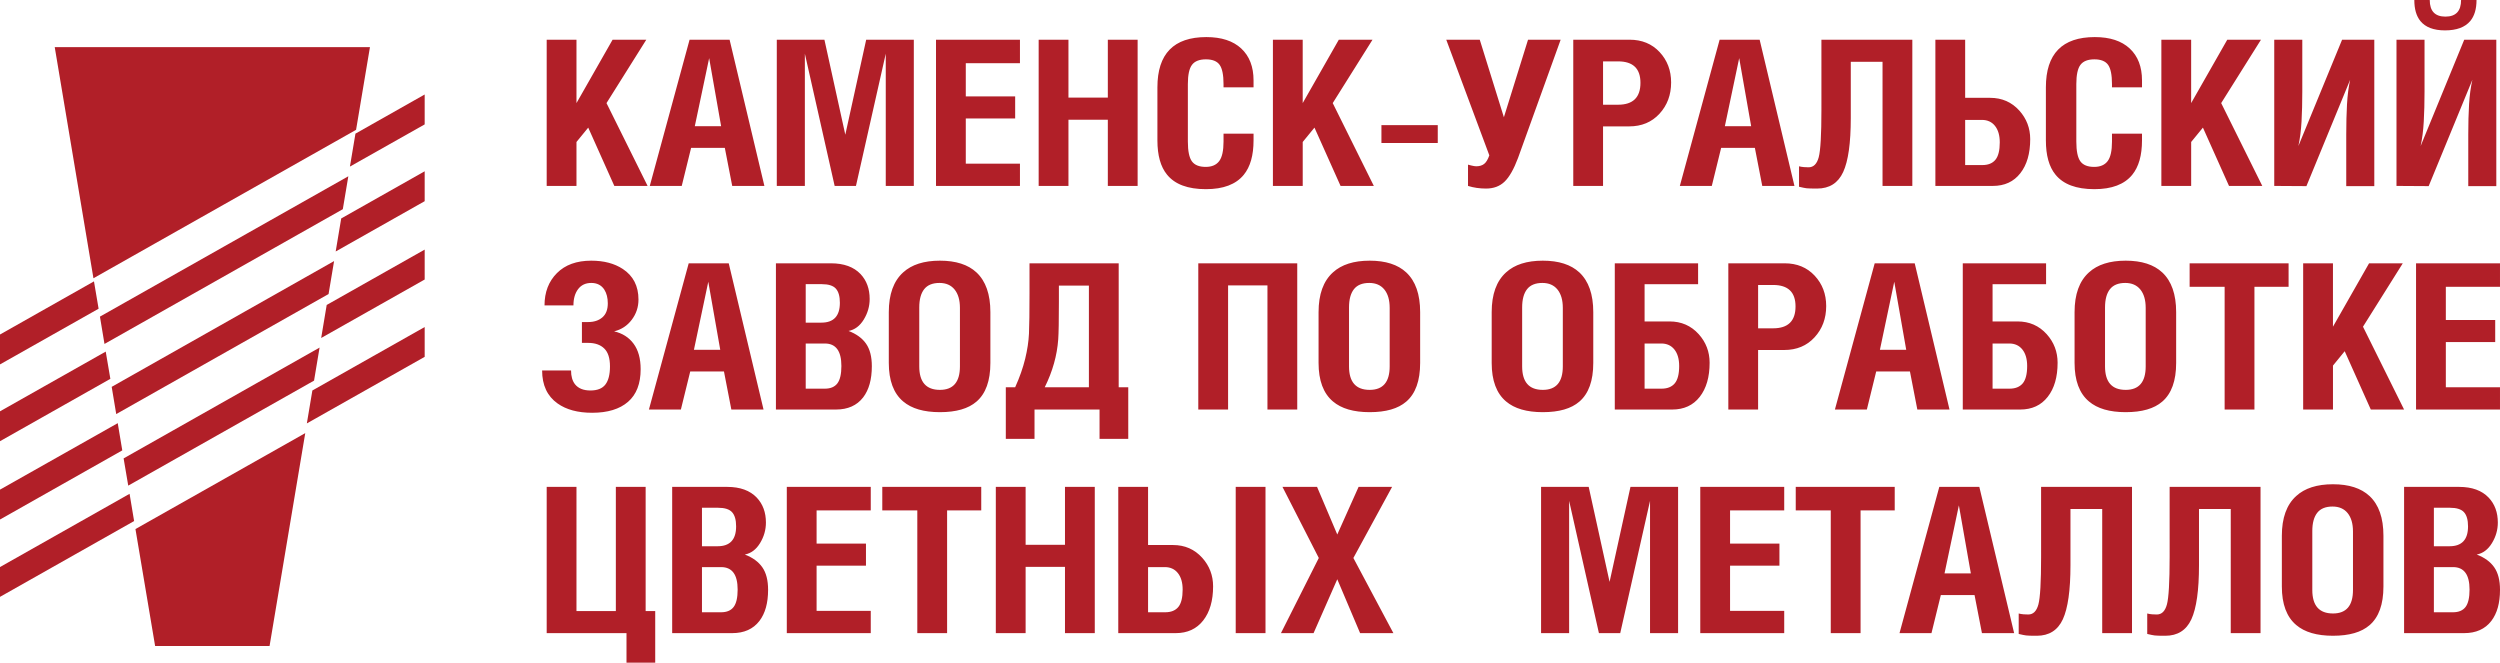
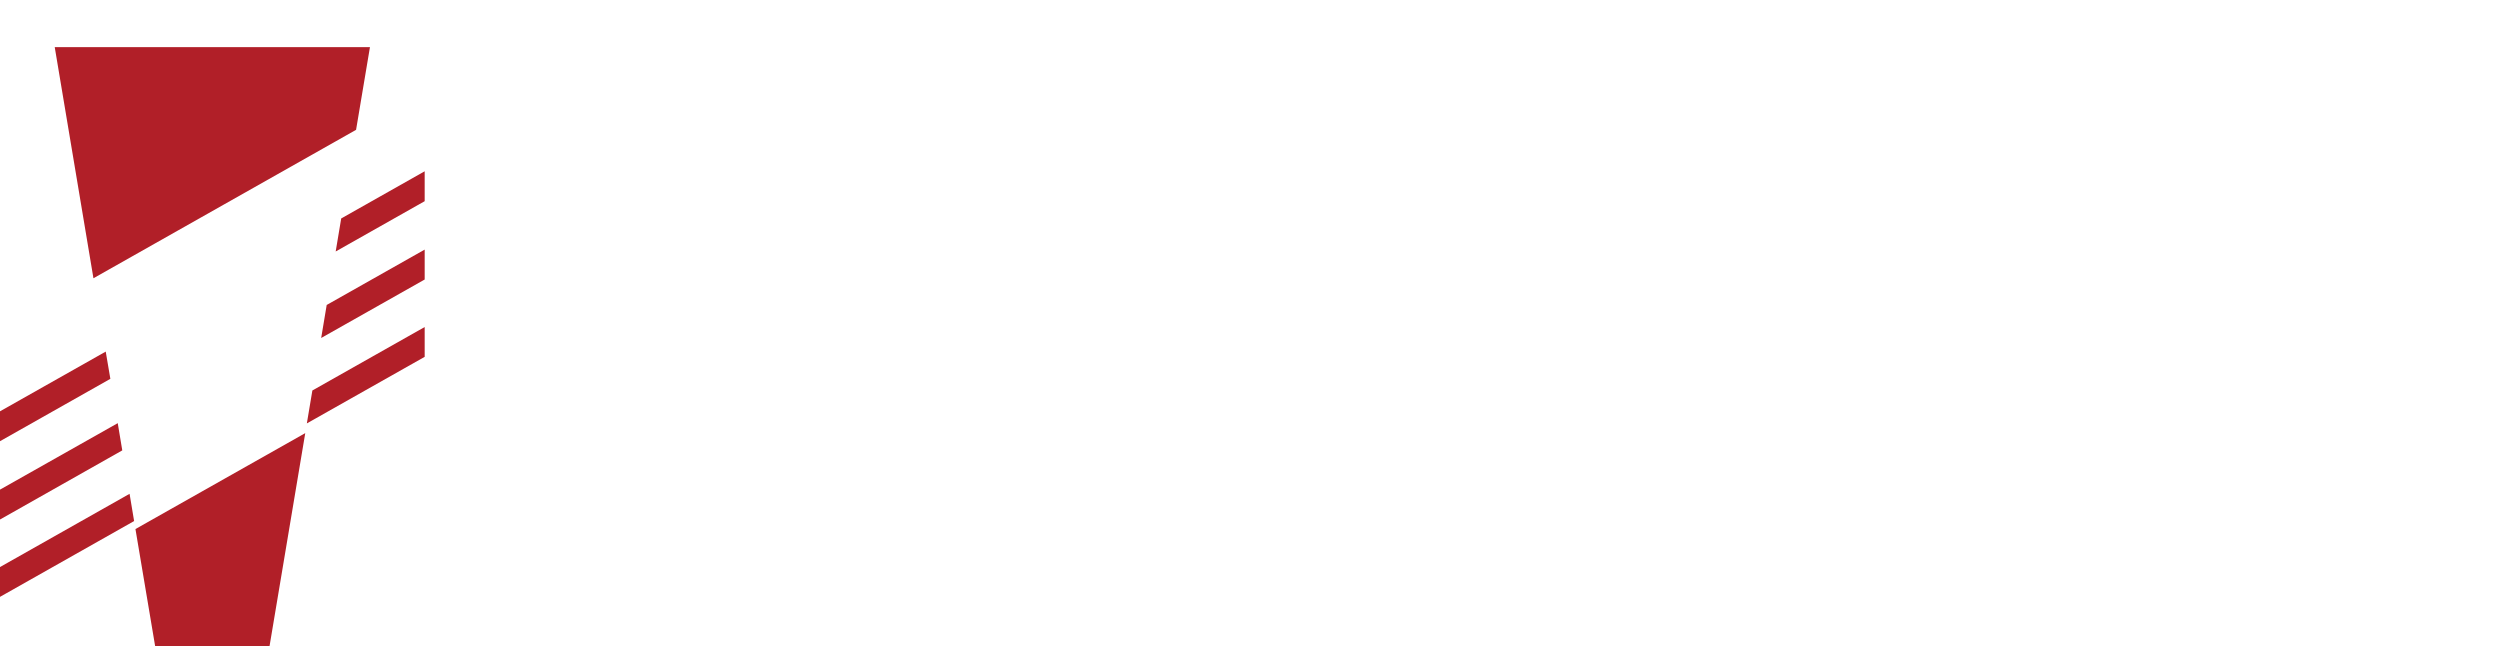
<svg xmlns="http://www.w3.org/2000/svg" id="Layer_1" x="0px" y="0px" width="315.487px" height="83.628px" viewBox="0 0 315.487 83.628" xml:space="preserve">
  <g>
    <g>
-       <path fill="#B11F28" d="M310.959,79.898h-7.575V61.443h6.943c1.628,0,2.873,0.453,3.732,1.357 c0.768,0.816,1.153,1.863,1.153,3.143c0,0.918-0.247,1.785-0.741,2.594c-0.494,0.811-1.135,1.291-1.921,1.443 c0.987,0.377,1.726,0.914,2.21,1.611s0.727,1.643,0.727,2.836c0,1.672-0.365,2.982-1.098,3.936 C313.603,79.386,312.459,79.898,310.959,79.898 M307.143,71.566v5.699h2.032h0.384c0.714,0,1.24-0.223,1.578-0.664 c0.338-0.443,0.507-1.176,0.507-2.199c0-1.891-0.695-2.836-2.085-2.836H307.143z M307.143,64.078v4.855h1.978 c1.555,0,2.332-0.834,2.332-2.504c0-0.82-0.17-1.414-0.508-1.789s-0.929-0.563-1.77-0.563H307.143z M291.801,74.453v-7.436 c0-1.006,0.206-1.773,0.618-2.301s1.056-0.793,1.934-0.793c0.823,0,1.461,0.277,1.909,0.83c0.447,0.555,0.672,1.326,0.672,2.313 v7.387c0,1.979-0.842,2.965-2.524,2.965C292.67,77.417,291.801,76.431,291.801,74.453 M287.958,67.605v6.414 c0,2.215,0.605,3.834,1.813,4.855c1.062,0.904,2.607,1.355,4.639,1.355c2.049,0,3.586-0.443,4.609-1.33 c1.172-1.004,1.758-2.631,1.758-4.881v-6.414c0-2.25-0.586-3.92-1.758-5.01c-1.06-0.988-2.597-1.484-4.609-1.484 c-2.014,0-3.561,0.496-4.639,1.484C288.563,63.685,287.958,65.355,287.958,67.605 M273.796,61.443h11.472v18.455h-3.759V64.23 h-4.007v7.105c0,3.152-0.322,5.422-0.961,6.813c-0.642,1.387-1.738,2.082-3.294,2.082c-0.676,0-1.121-0.012-1.331-0.039 c-0.211-0.025-0.526-0.088-0.947-0.191v-2.582c0.183,0.053,0.39,0.086,0.617,0.104c0.229,0.016,0.426,0.023,0.59,0.023 c0.624,0,1.049-0.42,1.276-1.264c0.229-0.842,0.344-2.84,0.344-5.994V61.443z M257.575,61.443h11.473v18.455h-3.76V64.23h-4.006 v7.105c0,3.152-0.322,5.422-0.961,6.813c-0.642,1.387-1.739,2.082-3.295,2.082c-0.677,0-1.121-0.012-1.33-0.039 c-0.211-0.025-0.526-0.088-0.947-0.191v-2.582c0.183,0.053,0.388,0.086,0.617,0.104c0.229,0.016,0.425,0.023,0.59,0.023 c0.623,0,1.049-0.42,1.277-1.264c0.228-0.842,0.342-2.84,0.342-5.994V61.443z M245.389,72.357h3.321l-1.51-8.586L245.389,72.357z M239.708,79.898l5.021-18.455h5.051l4.393,18.455h-4.063l-0.933-4.805h-4.255l-1.18,4.805H239.708z M239.104,61.443v2.967h-4.31 v15.488h-3.761V64.41h-4.42v-2.967H239.104z M214.565,79.898V61.443h10.594v2.967h-6.834v4.191h6.23v2.787h-6.23v5.697h6.834 v2.813H214.565z M194.475,61.443v18.455h3.541V63.207l3.759,16.691h2.69l3.76-16.691v16.691h3.541V61.443h-6.01l-2.636,11.988 l-2.635-11.988H194.475z M166.425,70.414l-4.583-8.971h4.364l2.551,6.008l2.689-6.008h4.229l-4.886,8.971l5.05,9.484h-4.2 l-2.882-6.799l-2.991,6.799h-4.116L166.425,70.414z M155.941,61.443h3.759v18.453h-3.759V61.443z M148.366,79.898h-7.246V61.443 h3.76v7.336h3.156c1.482,0,2.708,0.537,3.678,1.611c0.915,1.021,1.373,2.223,1.373,3.602c0,1.809-0.417,3.244-1.249,4.309 C151.005,79.365,149.848,79.898,148.366,79.898 M144.88,71.566v5.699h1.894h0.274c0.733,0,1.281-0.223,1.648-0.664 c0.365-0.443,0.548-1.176,0.548-2.199c0-0.885-0.201-1.58-0.604-2.082c-0.402-0.504-0.952-0.754-1.648-0.754H144.88z M125.667,79.898V61.443h3.761v7.311h4.967v-7.311h3.76v18.455h-3.76v-8.359h-4.967v8.359H125.667z M123.828,61.443v2.967h-4.309 v15.488h-3.76V64.41h-4.419v-2.967H123.828z M99.29,79.898V61.443h10.595v2.967h-6.835v4.191h6.231v2.787h-6.231v5.697h6.835 v2.813H99.29z M92.4,79.898h-7.575V61.443h6.944c1.628,0,2.873,0.453,3.733,1.357c0.768,0.816,1.153,1.863,1.153,3.143 c0,0.918-0.246,1.785-0.741,2.594c-0.494,0.811-1.135,1.291-1.921,1.443c0.987,0.377,1.725,0.914,2.209,1.611 c0.485,0.697,0.727,1.643,0.727,2.836c0,1.672-0.365,2.982-1.097,3.936C95.044,79.386,93.901,79.898,92.4,79.898 M88.585,71.566 v5.699h2.031h0.385c0.714,0,1.239-0.223,1.578-0.664c0.338-0.443,0.508-1.176,0.508-2.199c0-1.891-0.696-2.836-2.086-2.836H88.585 z M88.585,64.078v4.855h1.977c1.555,0,2.332-0.834,2.332-2.504c0-0.82-0.168-1.414-0.508-1.789 c-0.337-0.375-0.928-0.563-1.77-0.563H88.585z M72.748,77.111h4.969V61.443h3.76v15.668h1.208v6.518h-3.624v-3.73H68.989V61.443 h3.759V77.111z M304.892,51.681V33.228h10.594v2.964h-6.834v4.193h6.23v2.785h-6.23v5.699h6.834v2.813H304.892z M290.647,51.681 V33.228h3.76v8l4.557-8h4.254l-5.021,8l5.186,10.454h-4.2l-3.293-7.361l-1.481,1.814v5.547H290.647z M288.808,33.228v2.964h-4.31 v15.49h-3.761v-15.49h-4.418v-2.964H288.808z M265.643,46.236V38.8c0-1.006,0.205-1.773,0.618-2.302 c0.411-0.526,1.055-0.792,1.936-0.792c0.821,0,1.457,0.277,1.906,0.831c0.448,0.555,0.672,1.325,0.672,2.313v7.385 c0,1.977-0.842,2.965-2.524,2.965C266.511,49.201,265.643,48.212,265.643,46.236 M261.8,39.388v6.415 c0,2.215,0.604,3.834,1.813,4.855c1.061,0.904,2.606,1.355,4.638,1.355c2.05,0,3.587-0.443,4.61-1.33 c1.172-1.004,1.758-2.631,1.758-4.881v-6.415c0-2.25-0.586-3.919-1.758-5.011c-1.061-0.987-2.599-1.481-4.61-1.481 c-2.013,0-3.56,0.494-4.638,1.481C262.403,35.469,261.8,37.138,261.8,39.388 M254.938,51.681h-7.246V33.228h10.513v2.633h-6.753 v4.703h3.156c1.482,0,2.709,0.536,3.678,1.61c0.914,1.021,1.373,2.224,1.373,3.601c0,1.807-0.416,3.244-1.25,4.307 C257.577,51.148,256.42,51.681,254.938,51.681 M251.452,43.349v5.699h1.894h0.248c0.731,0,1.284-0.223,1.66-0.664 c0.375-0.443,0.563-1.178,0.563-2.197c0-0.887-0.203-1.58-0.604-2.084c-0.403-0.502-0.952-0.754-1.647-0.754H251.452z M237.235,44.142h3.32l-1.509-8.588L237.235,44.142z M231.555,51.681l5.022-18.454h5.05l4.391,18.454h-4.061l-0.933-4.807h-4.256 l-1.181,4.807H231.555z M223.76,35.962h-1.896v5.47h1.896c1.883,0,2.826-0.92,2.826-2.761 C226.586,36.865,225.643,35.962,223.76,35.962 M218.106,51.681V33.228h7.107c1.557,0,2.818,0.52,3.788,1.559 c0.969,1.039,1.455,2.317,1.455,3.834c0,1.567-0.489,2.883-1.47,3.948c-0.978,1.066-2.254,1.598-3.828,1.598h-3.295v7.516H218.106 z M211.024,51.681h-7.246V33.228h10.513v2.633h-6.753v4.703h3.156c1.482,0,2.709,0.536,3.678,1.61 c0.914,1.021,1.373,2.224,1.373,3.601c0,1.807-0.416,3.244-1.248,4.307C213.663,51.148,212.506,51.681,211.024,51.681 M207.538,43.349v5.699h1.894h0.248c0.731,0,1.285-0.223,1.66-0.664c0.376-0.443,0.563-1.178,0.563-2.197 c0-0.887-0.203-1.58-0.604-2.084c-0.403-0.502-0.952-0.754-1.647-0.754H207.538z M192.087,46.236V38.8 c0-1.006,0.204-1.773,0.617-2.302c0.41-0.526,1.056-0.792,1.934-0.792c0.823,0,1.46,0.277,1.908,0.831 c0.447,0.555,0.673,1.325,0.673,2.313v7.385c0,1.977-0.842,2.965-2.524,2.965C192.954,49.201,192.087,48.212,192.087,46.236 M188.243,39.388v6.415c0,2.215,0.604,3.834,1.812,4.855c1.062,0.904,2.606,1.355,4.64,1.355c2.047,0,3.586-0.443,4.61-1.33 c1.171-1.004,1.757-2.631,1.757-4.881v-6.415c0-2.25-0.586-3.919-1.757-5.011c-1.062-0.987-2.599-1.481-4.61-1.481 c-2.015,0-3.561,0.494-4.64,1.481C188.847,35.469,188.243,37.138,188.243,39.388 M170.239,46.236V38.8 c0-1.006,0.205-1.773,0.617-2.302c0.412-0.526,1.055-0.792,1.936-0.792c0.822,0,1.459,0.277,1.908,0.831 c0.447,0.555,0.67,1.325,0.67,2.313v7.385c0,1.977-0.842,2.965-2.523,2.965C171.108,49.201,170.239,48.212,170.239,46.236 M166.396,39.388v6.415c0,2.215,0.605,3.834,1.813,4.855c1.061,0.904,2.607,1.355,4.639,1.355c2.049,0,3.586-0.443,4.61-1.33 c1.172-1.004,1.757-2.631,1.757-4.881v-6.415c0-2.25-0.585-3.919-1.757-5.011c-1.06-0.987-2.599-1.481-4.61-1.481 c-2.013,0-3.559,0.494-4.639,1.481C167.001,35.469,166.396,37.138,166.396,39.388 M151.218,51.681V33.228h12.488v18.454h-3.76 V36.014h-4.968v15.667H151.218z M137.414,36.039h-3.787v2.069c0,2.369-0.029,3.936-0.084,4.704 c-0.145,2.045-0.713,4.063-1.702,6.057h5.573V36.039z M128.109,48.869c0.568-1.262,0.988-2.457,1.263-3.592 c0.274-1.131,0.434-2.193,0.479-3.18c0.046-0.989,0.068-2.701,0.068-5.139v-3.73h11.254v15.641h1.207v6.518h-3.623v-3.705h-8.206 v3.705h-3.623v-6.518H128.109z M116.006,46.236V38.8c0-1.006,0.204-1.773,0.617-2.302c0.412-0.526,1.056-0.792,1.934-0.792 c0.824,0,1.459,0.277,1.908,0.831c0.448,0.555,0.673,1.325,0.673,2.313v7.385c0,1.977-0.843,2.965-2.525,2.965 C116.873,49.201,116.006,48.212,116.006,46.236 M112.162,39.388v6.415c0,2.215,0.604,3.834,1.811,4.855 c1.063,0.904,2.609,1.355,4.64,1.355c2.049,0,3.587-0.443,4.61-1.33c1.172-1.004,1.758-2.631,1.758-4.881v-6.415 c0-2.25-0.586-3.919-1.758-5.011c-1.061-0.987-2.598-1.481-4.61-1.481c-2.014,0-3.559,0.494-4.64,1.481 C112.766,35.469,112.162,37.138,112.162,39.388 M105.492,51.681h-7.574V33.228h6.943c1.628,0,2.873,0.452,3.733,1.354 c0.769,0.818,1.153,1.866,1.153,3.146c0,0.919-0.246,1.784-0.741,2.593c-0.494,0.81-1.136,1.291-1.921,1.444 c0.988,0.376,1.725,0.912,2.209,1.609c0.485,0.699,0.727,1.646,0.727,2.838c0,1.67-0.365,2.982-1.097,3.938 C108.136,51.169,106.993,51.681,105.492,51.681 M101.677,43.349v5.699h2.031h0.385c0.713,0,1.239-0.223,1.578-0.664 c0.338-0.443,0.508-1.178,0.508-2.197c0-1.893-0.696-2.838-2.086-2.838H101.677z M101.677,35.86v4.855h1.977 c1.555,0,2.333-0.835,2.333-2.506c0-0.816-0.169-1.413-0.509-1.788c-0.338-0.375-0.928-0.562-1.77-0.562H101.677z M87.57,44.142 h3.321l-1.509-8.588L87.57,44.142z M81.89,51.681l5.021-18.454h5.051l4.391,18.454h-4.062l-0.932-4.807h-4.255l-1.181,4.807H81.89 z M74.231,43.271h-0.796V40.64h0.796c0.733,0,1.326-0.196,1.784-0.587c0.457-0.394,0.686-0.981,0.686-1.766 c0-0.697-0.146-1.276-0.438-1.736c-0.367-0.563-0.916-0.845-1.647-0.845c-0.714,0-1.268,0.261-1.661,0.779 c-0.394,0.521-0.59,1.206-0.59,2.058h-3.65c0-1.67,0.521-3.027,1.564-4.075c1.043-1.049,2.489-1.572,4.337-1.572 c1.592,0,2.918,0.349,3.978,1.047c1.318,0.869,1.978,2.156,1.978,3.86c0,0.954-0.285,1.805-0.852,2.555 c-0.566,0.75-1.309,1.236-2.223,1.458c1.044,0.238,1.862,0.756,2.456,1.557c0.595,0.803,0.893,1.875,0.893,3.223 c0,1.822-0.53,3.193-1.592,4.113c-1.061,0.92-2.571,1.381-4.528,1.381c-1.812,0-3.266-0.393-4.365-1.176 c-1.299-0.92-1.948-2.309-1.948-4.166h3.651c0,0.732,0.164,1.313,0.493,1.738c0.421,0.529,1.07,0.791,1.949,0.791 s1.509-0.25,1.893-0.754c0.385-0.502,0.577-1.264,0.577-2.287c0-1.039-0.242-1.793-0.728-2.262 C75.764,43.505,75.091,43.271,74.231,43.271 M304.674,0c0,1.143,0.256,2.028,0.769,2.659c0.64,0.782,1.674,1.175,3.102,1.175 c1.464,0,2.523-0.393,3.184-1.175c0.53-0.631,0.795-1.517,0.795-2.659h-1.949c0,1.398-0.658,2.097-1.976,2.097 S306.622,1.398,306.622,0H304.674z M315.021,23.488V5.011h-4.048l-5.503,13.418c0.201-0.92,0.333-1.951,0.396-3.094 c0.064-1.142,0.097-2.401,0.097-3.781V5.011h-3.539v18.452l4.062,0.025l5.516-13.418c-0.21,0.92-0.352,1.955-0.42,3.097 c-0.068,1.147-0.1,2.407-0.1,3.792v6.529H315.021z M299.624,23.488V5.011h-4.064l-5.516,13.418 c0.201-0.92,0.333-1.951,0.398-3.094c0.063-1.142,0.096-2.401,0.096-3.781V5.011h-3.54v18.452l4.061,0.025l5.517-13.418 c-0.201,0.92-0.332,1.955-0.397,3.097c-0.063,1.147-0.095,2.407-0.095,3.792v6.529H299.624z M272.753,23.463V5.011h3.759v7.999 l4.558-7.999h4.254l-5.022,7.999l5.187,10.453h-4.199l-3.293-7.359l-1.483,1.813v5.547H272.753z M266.521,11.018v-0.411 c0-1.158-0.164-1.967-0.492-2.426c-0.332-0.461-0.906-0.692-1.729-0.692c-0.825,0-1.409,0.231-1.758,0.692 c-0.347,0.459-0.521,1.268-0.521,2.426v7.26c0,1.192,0.17,2.023,0.508,2.491s0.92,0.704,1.742,0.704 c0.77,0,1.336-0.244,1.702-0.729s0.548-1.308,0.548-2.466v-0.998h3.788v0.845c0,1.892-0.411,3.34-1.233,4.346 c-0.989,1.21-2.582,1.813-4.776,1.813c-2.288,0-3.925-0.612-4.914-1.84c-0.805-0.987-1.206-2.427-1.206-4.318v-6.695 c0-4.227,2.057-6.339,6.174-6.339c1.904,0,3.372,0.479,4.406,1.442c1.033,0.963,1.55,2.307,1.55,4.027v0.869H266.521z M251.481,23.463h-7.246V5.011h3.758v7.335h3.158c1.482,0,2.709,0.537,3.678,1.609c0.916,1.023,1.373,2.225,1.373,3.604 c0,1.806-0.416,3.242-1.25,4.306C254.12,22.932,252.963,23.463,251.481,23.463 M247.993,15.132v5.699h1.896h0.274 c0.731,0,1.28-0.223,1.646-0.665c0.367-0.442,0.551-1.177,0.551-2.197c0-0.887-0.203-1.58-0.604-2.083 c-0.401-0.502-0.952-0.754-1.647-0.754H247.993z M229.853,5.011h11.473v18.452h-3.76V7.796h-4.007V14.9 c0,3.153-0.319,5.423-0.961,6.812c-0.641,1.39-1.737,2.083-3.293,2.083c-0.677,0-1.122-0.013-1.332-0.037 c-0.211-0.026-0.526-0.09-0.946-0.192v-2.581c0.184,0.05,0.389,0.084,0.616,0.102c0.23,0.018,0.427,0.025,0.591,0.025 c0.623,0,1.049-0.421,1.277-1.265s0.342-2.841,0.342-5.992V5.011z M217.668,15.925h3.319l-1.51-8.59L217.668,15.925z M211.987,23.463l5.021-18.452h5.05l4.392,18.452h-4.063l-0.932-4.805H217.2l-1.18,4.805H211.987z M204.192,7.745h-1.896v5.47 h1.896c1.883,0,2.825-0.921,2.825-2.762C207.018,8.648,206.075,7.745,204.192,7.745 M198.538,23.463V5.011h7.107 c1.555,0,2.818,0.519,3.788,1.559c0.97,1.039,1.454,2.317,1.454,3.834c0,1.567-0.488,2.883-1.468,3.949 c-0.979,1.064-2.255,1.596-3.829,1.596h-3.294v7.515H198.538z M182.509,5.011h4.229l3.045,9.788l3.047-9.788h4.117l-5.381,14.927 c-0.529,1.413-1.098,2.41-1.701,2.989s-1.381,0.868-2.332,0.868c-0.807,0-1.564-0.109-2.278-0.332v-2.684 c0.054,0.018,0.205,0.056,0.453,0.115c0.247,0.06,0.442,0.09,0.589,0.09c0.404,0,0.732-0.098,0.988-0.294 c0.256-0.197,0.477-0.558,0.66-1.086L182.509,5.011z M174.329,15.795h7.109v2.25h-7.109V15.795z M160.635,23.463V5.011h3.759 v7.999l4.557-7.999h4.254l-5.022,7.999l5.187,10.453h-4.198l-3.293-7.359l-1.483,1.813v5.547H160.635z M154.403,11.018v-0.411 c0-1.158-0.165-1.967-0.493-2.426c-0.33-0.461-0.907-0.692-1.73-0.692c-0.823,0-1.409,0.231-1.756,0.692 c-0.349,0.459-0.522,1.268-0.522,2.426v7.26c0,1.192,0.169,2.023,0.508,2.491c0.337,0.468,0.92,0.704,1.743,0.704 c0.769,0,1.336-0.244,1.701-0.729c0.367-0.485,0.549-1.308,0.549-2.466v-0.998h3.788v0.845c0,1.892-0.412,3.34-1.235,4.346 c-0.989,1.21-2.579,1.813-4.776,1.813c-2.288,0-3.925-0.612-4.913-1.84c-0.805-0.987-1.208-2.427-1.208-4.318v-6.695 c0-4.227,2.058-6.339,6.176-6.339c1.904,0,3.371,0.479,4.405,1.442c1.034,0.963,1.551,2.307,1.551,4.027v0.869H154.403z M131.074,23.463V5.011h3.759v7.309h4.969V5.011h3.76v18.452h-3.76v-8.356h-4.969v8.356H131.074z M118.119,23.463V5.011h10.594 v2.965h-6.835v4.19h6.231v2.786h-6.231v5.699h6.835v2.812H118.119z M98.027,5.011v18.452h3.542V6.773l3.759,16.689h2.689 l3.761-16.689v16.689h3.541V5.011h-6.011l-2.635,11.986l-2.635-11.986H98.027z M87.68,15.925h3.321l-1.51-8.59L87.68,15.925z M81.999,23.463l5.022-18.452h5.05l4.391,18.452h-4.061l-0.933-4.805h-4.254l-1.182,4.805H81.999z M68.989,23.463V5.011h3.759 v7.999l4.558-7.999h4.254l-5.023,7.999l5.187,10.453h-4.2l-3.293-7.359l-1.483,1.813v5.547H68.989z" />
-     </g>
-     <path fill="#B11F28" d="M44.159,21.021L44.159,21.021l0.696-4.155l8.737-4.941v3.773L44.159,21.021z M0,45.986v-3.772l11.859-6.706 l0.584,3.449L0,45.986z" />
+       </g>
    <path fill="#B11F28" d="M42.362,31.735L42.362,31.735l0.696-4.167l10.534-5.953v3.774L42.362,31.735z M0,55.677v-3.771 l13.342-7.537l0.584,3.438L0,55.677z" />
    <path fill="#B11F28" d="M40.531,42.652L40.531,42.652l0.696-4.167l12.365-6.987v3.775L40.531,42.652z M0,65.56v-3.771L14.858,53.4 l0.573,3.436L0,65.56z" />
    <path fill="#B11F28" d="M38.723,53.431L38.723,53.431l0.696-4.154l14.173-8.008v3.762L38.723,53.431z M0,75.32v-3.762l16.352-9.242 l0.572,3.438L0,75.32z" />
-     <polygon fill="#B11F28" points="13.185,43.404 12.612,39.956 43.957,22.245 43.261,26.399 " />
-     <polygon fill="#B11F28" points="14.667,52.253 14.095,48.818 42.16,32.947 41.464,37.104 " />
-     <polygon fill="#B11F28" points="16.183,61.283 15.599,57.847 40.328,43.863 39.632,48.031 " />
    <polygon fill="#B11F28" points="19.575,81.519 17.093,66.763 38.521,54.658 34.018,81.519 " />
    <polygon fill="#B11F28" points="11.792,35.114 6.907,5.949 46.686,5.949 44.934,16.383 " />
  </g>
</svg>